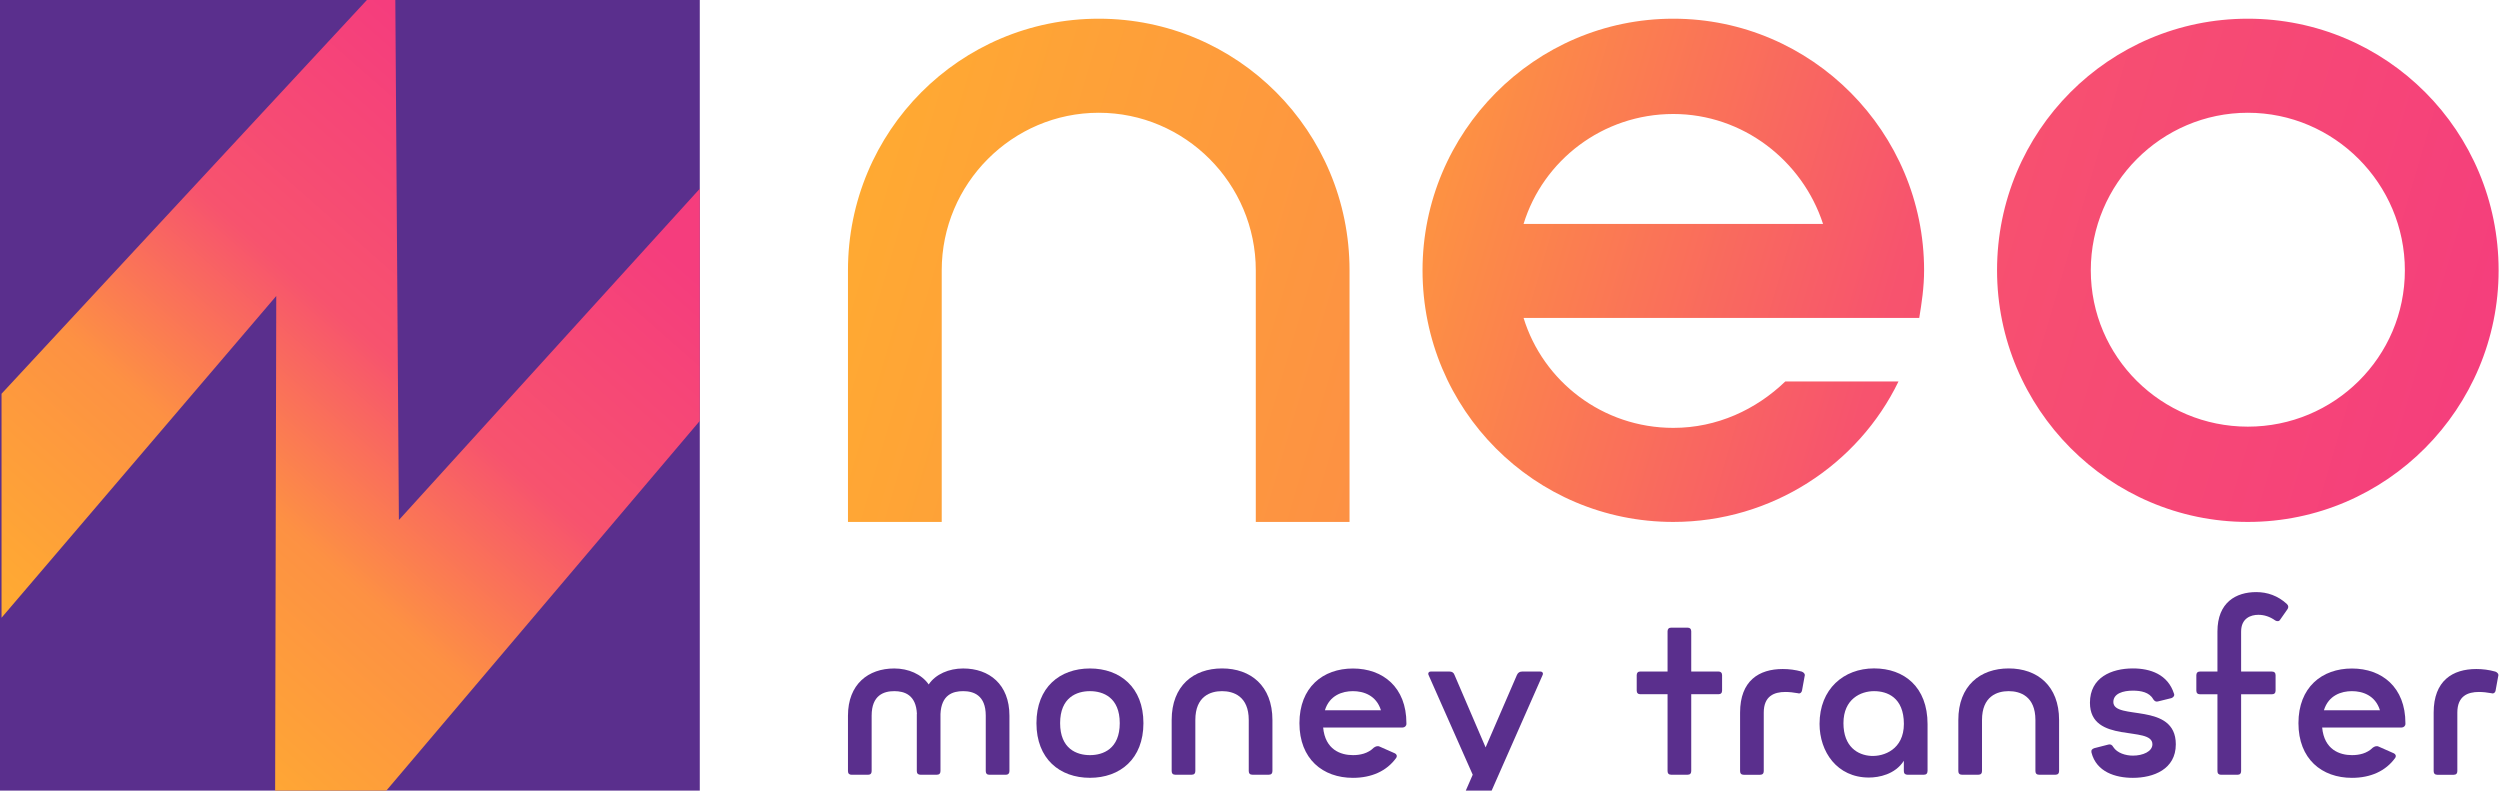
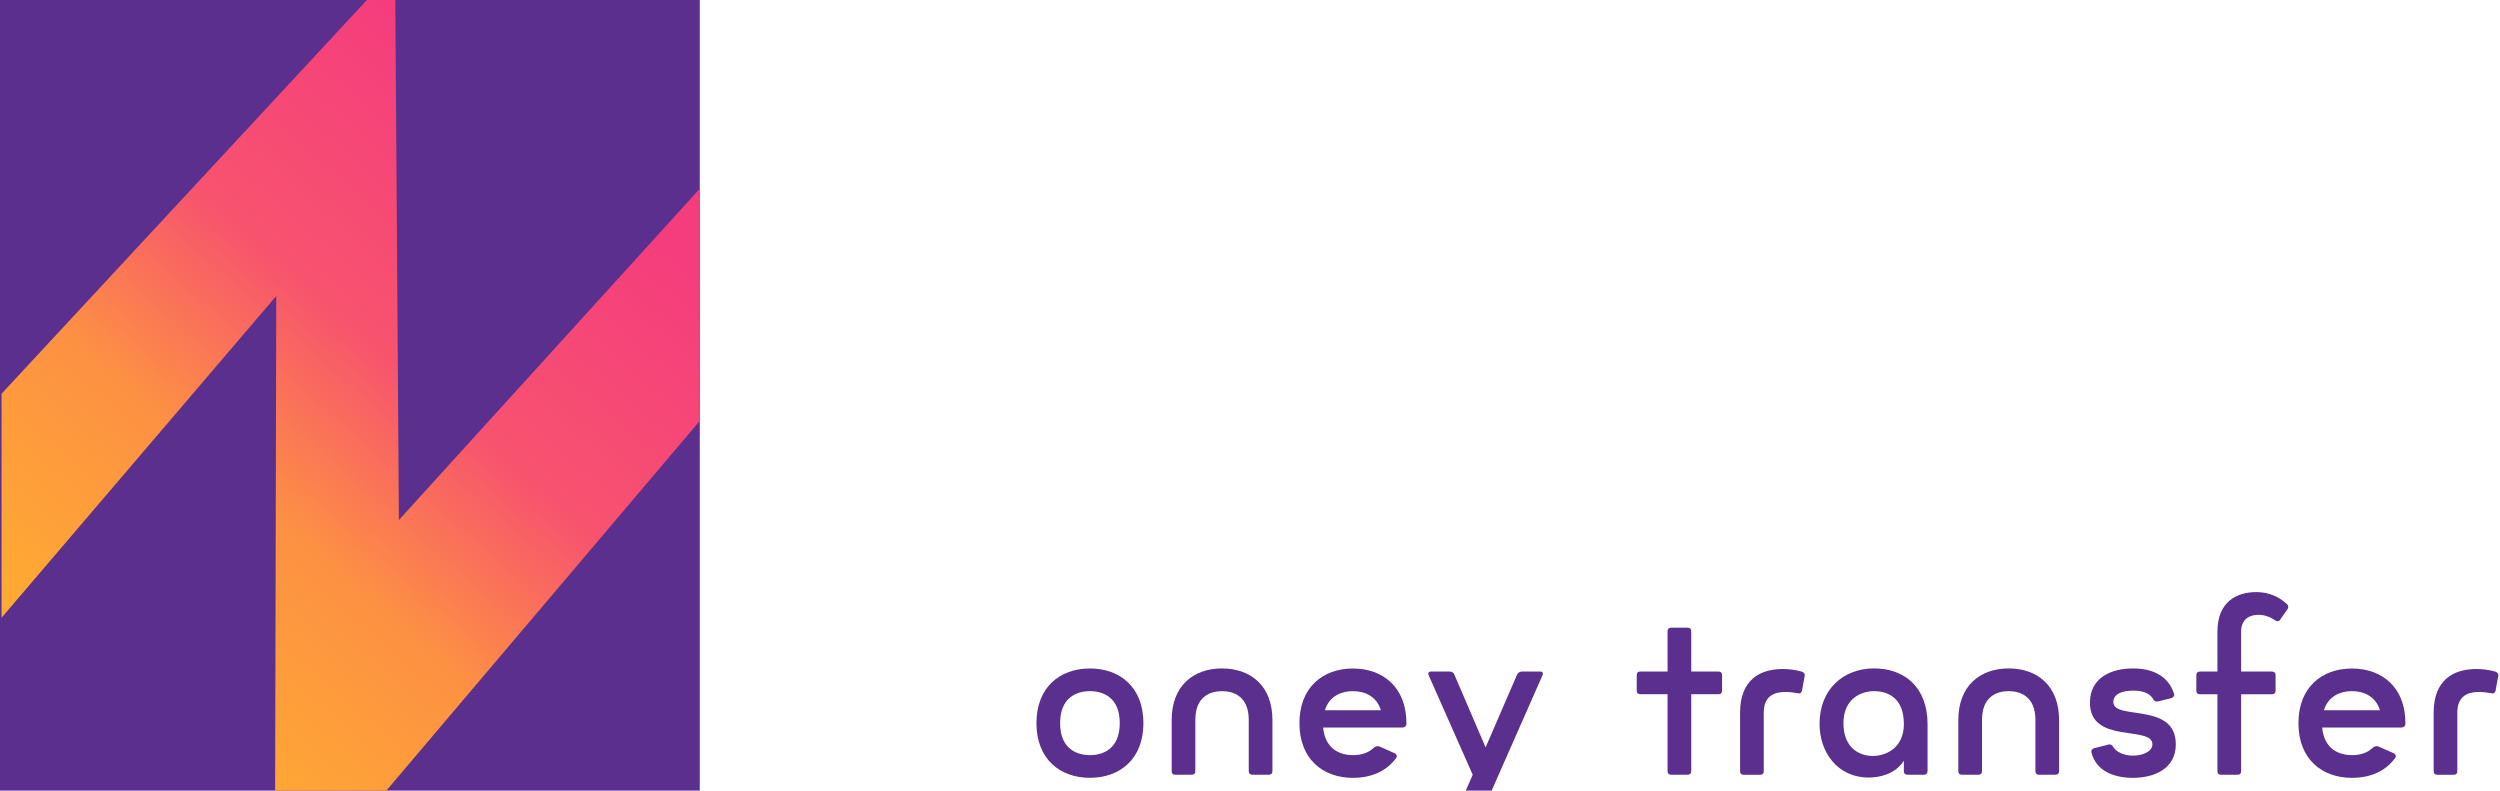
<svg xmlns="http://www.w3.org/2000/svg" width="468" height="148" viewBox="0 0 468 148" fill="none">
  <g clip-path="url(#clip0_2940_3967)">
    <path d="M131 0H0V152H131V0Z" fill="#5A2F8D" />
    <path d="M0.288 115.642V73.711L68.685 0H74.004L74.672 97.345L131 35.328V78.792L68.945 151.987H51.495L51.716 55.408L0.288 115.642Z" fill="url(#paint0_linear_2940_3967)" />
-     <path d="M171.648 133.678C171.504 130.053 169.292 129.383 167.41 129.383C165.485 129.383 163.172 130.104 163.172 133.974V144.359C163.172 144.791 162.935 145.036 162.497 145.036H159.416C158.985 145.036 158.74 144.798 158.74 144.359V133.974C158.74 128.086 162.54 125.138 167.403 125.138C170.053 125.138 172.503 126.198 173.853 128.129C175.153 126.198 177.653 125.138 180.303 125.138C185.166 125.138 188.966 128.086 188.966 133.974V144.359C188.966 144.791 188.722 145.036 188.291 145.036H185.209C184.778 145.036 184.534 144.798 184.534 144.359V133.974C184.534 130.111 182.221 129.383 180.296 129.383C178.371 129.383 176.209 130.06 176.058 133.678V144.351C176.058 144.784 175.821 145.029 175.383 145.029H172.302C171.871 145.029 171.626 144.791 171.626 144.351V133.678H171.648Z" fill="#5A2F8D" />
    <path d="M204.036 145.605C198.405 145.605 194.023 142.081 194.023 135.372C194.023 128.662 198.405 125.138 204.036 125.138C209.667 125.138 214.049 128.662 214.049 135.372C214.049 142.081 209.667 145.605 204.036 145.605ZM204.036 129.383C201.579 129.383 198.455 130.543 198.455 135.372C198.455 140.2 201.579 141.361 204.036 141.361C206.493 141.361 209.617 140.2 209.617 135.372C209.617 130.543 206.493 129.383 204.036 129.383Z" fill="#5A2F8D" />
    <path d="M223.767 134.787V144.351C223.767 144.783 223.53 145.028 223.092 145.028H220.011C219.58 145.028 219.336 144.79 219.336 144.351V134.787C219.336 128.366 223.43 125.13 228.767 125.13C234.104 125.13 238.198 128.366 238.198 134.787V144.351C238.198 144.783 237.961 145.028 237.523 145.028H234.441C234.01 145.028 233.766 144.79 233.766 144.351V134.787C233.766 130.348 230.929 129.382 228.76 129.382C226.59 129.382 223.767 130.348 223.767 134.787Z" fill="#5A2F8D" />
    <path d="M263.28 135.516C263.28 135.905 262.943 136.193 262.562 136.193H247.693C248.081 140.344 250.969 141.36 253.274 141.36C254.575 141.36 256.069 141.072 257.175 139.962C257.512 139.724 257.893 139.573 258.281 139.768L261.118 141.022C261.456 141.166 261.599 141.555 261.355 141.894C259.574 144.358 256.737 145.612 253.267 145.612C247.636 145.612 243.254 142.088 243.254 135.379C243.254 128.669 247.636 125.145 253.267 125.145C258.899 125.145 263.28 128.669 263.28 135.379V135.516ZM258.511 132.957C257.642 130.154 255.235 129.383 253.267 129.383C251.299 129.383 248.886 130.154 248.024 132.957H258.511Z" fill="#5A2F8D" />
    <path d="M270.787 157.922C270.399 157.778 270.305 157.49 270.449 157.05L275.693 145.029L267.418 126.342C267.274 126.004 267.468 125.715 267.806 125.715H271.368C271.799 125.715 272.137 125.91 272.281 126.342L278.106 139.913L283.974 126.342C284.168 125.91 284.506 125.715 284.937 125.715H288.399C288.737 125.715 288.931 126.004 288.787 126.342L274.586 158.549C274.349 158.982 274.055 159.083 273.674 158.939L270.787 157.922Z" fill="#5A2F8D" />
    <path d="M316.599 144.35C316.599 144.783 316.362 145.028 315.924 145.028H312.842C312.411 145.028 312.167 144.79 312.167 144.35V129.959H307.067C306.636 129.959 306.392 129.721 306.392 129.281V126.384C306.392 125.952 306.629 125.707 307.067 125.707H312.167V118.175C312.167 117.743 312.404 117.498 312.842 117.498H315.924C316.355 117.498 316.599 117.736 316.599 118.175V125.707H321.699C322.13 125.707 322.374 125.944 322.374 126.384V129.281C322.374 129.714 322.137 129.959 321.699 129.959H316.599V144.35Z" fill="#5A2F8D" />
    <path d="M337.343 129.24C337.293 129.629 336.955 129.917 336.575 129.773C335.756 129.629 334.987 129.535 334.219 129.535C332.1 129.535 330.175 130.307 330.175 133.398V144.36C330.175 144.792 329.938 145.037 329.499 145.037H326.418C325.987 145.037 325.743 144.799 325.743 144.36V133.398C325.743 127.409 329.305 125.24 333.73 125.24C334.887 125.24 336.086 125.384 337.293 125.723C337.681 125.867 337.968 126.206 337.824 126.595L337.343 129.24Z" fill="#5A2F8D" />
    <path d="M360.831 144.351C360.831 144.784 360.594 145.029 360.156 145.029H357.075C356.644 145.029 356.399 144.791 356.399 144.351V142.42C354.762 144.978 351.731 145.555 349.856 145.555C343.887 145.555 340.619 140.726 340.619 135.508C340.619 128.986 345.144 125.124 350.825 125.124C356.457 125.124 360.838 128.597 360.838 135.552V144.351H360.831ZM350.818 129.383C348.362 129.383 345.094 130.831 345.094 135.372C345.094 139.811 347.787 141.36 350.244 141.505C352.65 141.649 356.407 140.301 356.407 135.516C356.399 130.543 353.275 129.383 350.818 129.383Z" fill="#5A2F8D" />
    <path d="M371.031 134.787V144.351C371.031 144.783 370.794 145.028 370.356 145.028H367.274C366.843 145.028 366.599 144.79 366.599 144.351V134.787C366.599 128.366 370.686 125.13 376.03 125.13C381.374 125.13 385.461 128.366 385.461 134.787V144.351C385.461 144.783 385.224 145.028 384.786 145.028H381.705C381.274 145.028 381.03 144.79 381.03 144.351V134.787C381.03 130.348 378.192 129.382 376.023 129.382C373.854 129.382 371.031 130.348 371.031 134.787Z" fill="#5A2F8D" />
    <path d="M394.706 139.378C395.094 139.284 395.381 139.429 395.618 139.861C396.337 140.971 397.931 141.454 399.274 141.454C401.149 141.454 402.931 140.683 402.931 139.328C402.931 135.753 391.237 139.378 391.237 131.552C391.237 126.817 395.281 125.13 399.274 125.13C402.55 125.13 405.818 126.24 406.975 129.865C407.118 130.204 406.881 130.543 406.493 130.687L403.943 131.314C403.606 131.407 403.318 131.263 403.074 130.881C402.356 129.577 400.761 129.289 399.274 129.289C397.443 129.289 395.618 129.822 395.618 131.415C395.618 134.939 407.312 131.321 407.312 139.335C407.312 144.019 403.124 145.612 399.274 145.612C395.999 145.612 392.443 144.502 391.524 140.877C391.431 140.445 391.617 140.2 392.056 140.056L394.706 139.378Z" fill="#5A2F8D" />
    <path d="M419.537 118.227V125.715H425.312C425.743 125.715 425.988 125.953 425.988 126.393V129.29C425.988 129.722 425.75 129.967 425.312 129.967H419.537V144.359C419.537 144.791 419.3 145.036 418.862 145.036H415.781C415.35 145.036 415.105 144.799 415.105 144.359V129.967H411.83C411.399 129.967 411.155 129.729 411.155 129.29V126.393C411.155 125.96 411.392 125.715 411.83 125.715H415.105V118.227C415.105 112.721 418.618 110.84 422.374 110.84C424.443 110.84 426.418 111.518 428.099 113.06C428.437 113.399 428.437 113.737 428.193 114.076L426.842 116.008C426.648 116.346 426.268 116.346 425.93 116.152C424.917 115.431 423.861 115.092 422.755 115.092C421.369 115.092 419.537 115.719 419.537 118.227Z" fill="#5A2F8D" />
    <path d="M450.294 135.516C450.294 135.905 449.957 136.193 449.576 136.193H434.708C435.095 140.344 437.983 141.36 440.289 141.36C441.589 141.36 443.083 141.072 444.189 139.962C444.527 139.724 444.907 139.573 445.295 139.768L448.132 141.022C448.47 141.166 448.614 141.555 448.369 141.894C446.588 144.358 443.751 145.612 440.282 145.612C434.65 145.612 430.269 142.088 430.269 135.379C430.269 128.669 434.65 125.145 440.282 125.145C445.913 125.145 450.294 128.669 450.294 135.379V135.516ZM445.525 132.957C444.656 130.154 442.25 129.383 440.282 129.383C438.313 129.383 435.9 130.154 435.038 132.957H445.525Z" fill="#5A2F8D" />
    <path d="M467.181 129.24C467.131 129.629 466.793 129.917 466.413 129.773C465.594 129.629 464.825 129.535 464.057 129.535C461.938 129.535 460.013 130.307 460.013 133.398V144.36C460.013 144.792 459.776 145.037 459.337 145.037H456.256C455.825 145.037 455.581 144.799 455.581 144.36V133.398C455.581 127.409 459.144 125.24 463.568 125.24C464.725 125.24 465.924 125.384 467.131 125.723C467.519 125.867 467.806 126.206 467.662 126.595L467.181 129.24Z" fill="#5A2F8D" />
-     <path d="M176.29 97.706H158.74V50.604C158.74 24.54 179.702 3.501 205.687 3.501C231.664 3.501 252.633 24.533 252.633 50.604V97.706H235.084V50.604C235.084 34.374 221.87 21.109 205.687 21.109C189.504 21.109 176.29 34.367 176.29 50.604V97.706ZM266.298 50.604C266.298 24.77 287.26 3.501 313.244 3.501C339.221 3.501 360.19 24.763 360.19 50.604C360.19 53.805 359.732 56.777 359.282 59.519H285.213C288.862 71.406 300.023 80.098 313.244 80.098C321.45 80.098 328.74 76.667 334.206 71.413H355.397C347.878 86.961 331.695 97.706 313.237 97.706C287.267 97.706 266.298 76.674 266.298 50.604ZM285.213 41.918H341.274C337.404 30.032 326.236 21.339 313.244 21.339C300.023 21.339 288.855 30.032 285.213 41.918ZM467.74 50.604C467.74 76.438 446.778 97.706 420.794 97.706C394.817 97.706 373.848 76.445 373.848 50.604C373.848 24.54 394.81 3.501 420.794 3.501C446.778 3.509 467.74 24.54 467.74 50.604ZM450.191 50.604C450.191 34.374 436.977 21.109 420.794 21.109C404.611 21.109 391.397 34.367 391.397 50.604C391.397 66.841 404.611 79.869 420.794 79.869C436.977 79.876 450.191 66.841 450.191 50.604Z" fill="url(#paint1_linear_2940_3967)" />
  </g>
  <defs>
    <linearGradient id="paint0_linear_2940_3967" x1="20.089" y1="129.196" x2="106.439" y2="30.74" gradientUnits="userSpaceOnUse">
      <stop stop-color="#FFAA32" />
      <stop offset="0.344" stop-color="#FD9143" />
      <stop offset="0.624" stop-color="#F7536E" />
      <stop offset="1" stop-color="#F53D7D" />
    </linearGradient>
    <linearGradient id="paint1_linear_2940_3967" x1="166.063" y1="12.93" x2="462.563" y2="100.217" gradientUnits="userSpaceOnUse">
      <stop stop-color="#FFAA32" />
      <stop offset="0.344" stop-color="#FD9143" />
      <stop offset="0.624" stop-color="#F7536E" />
      <stop offset="1" stop-color="#F53D7D" />
    </linearGradient>
    <clipPath id="clip0_2940_3967">
      <rect width="468" height="148" fill="white" />
    </clipPath>
  </defs>
</svg>